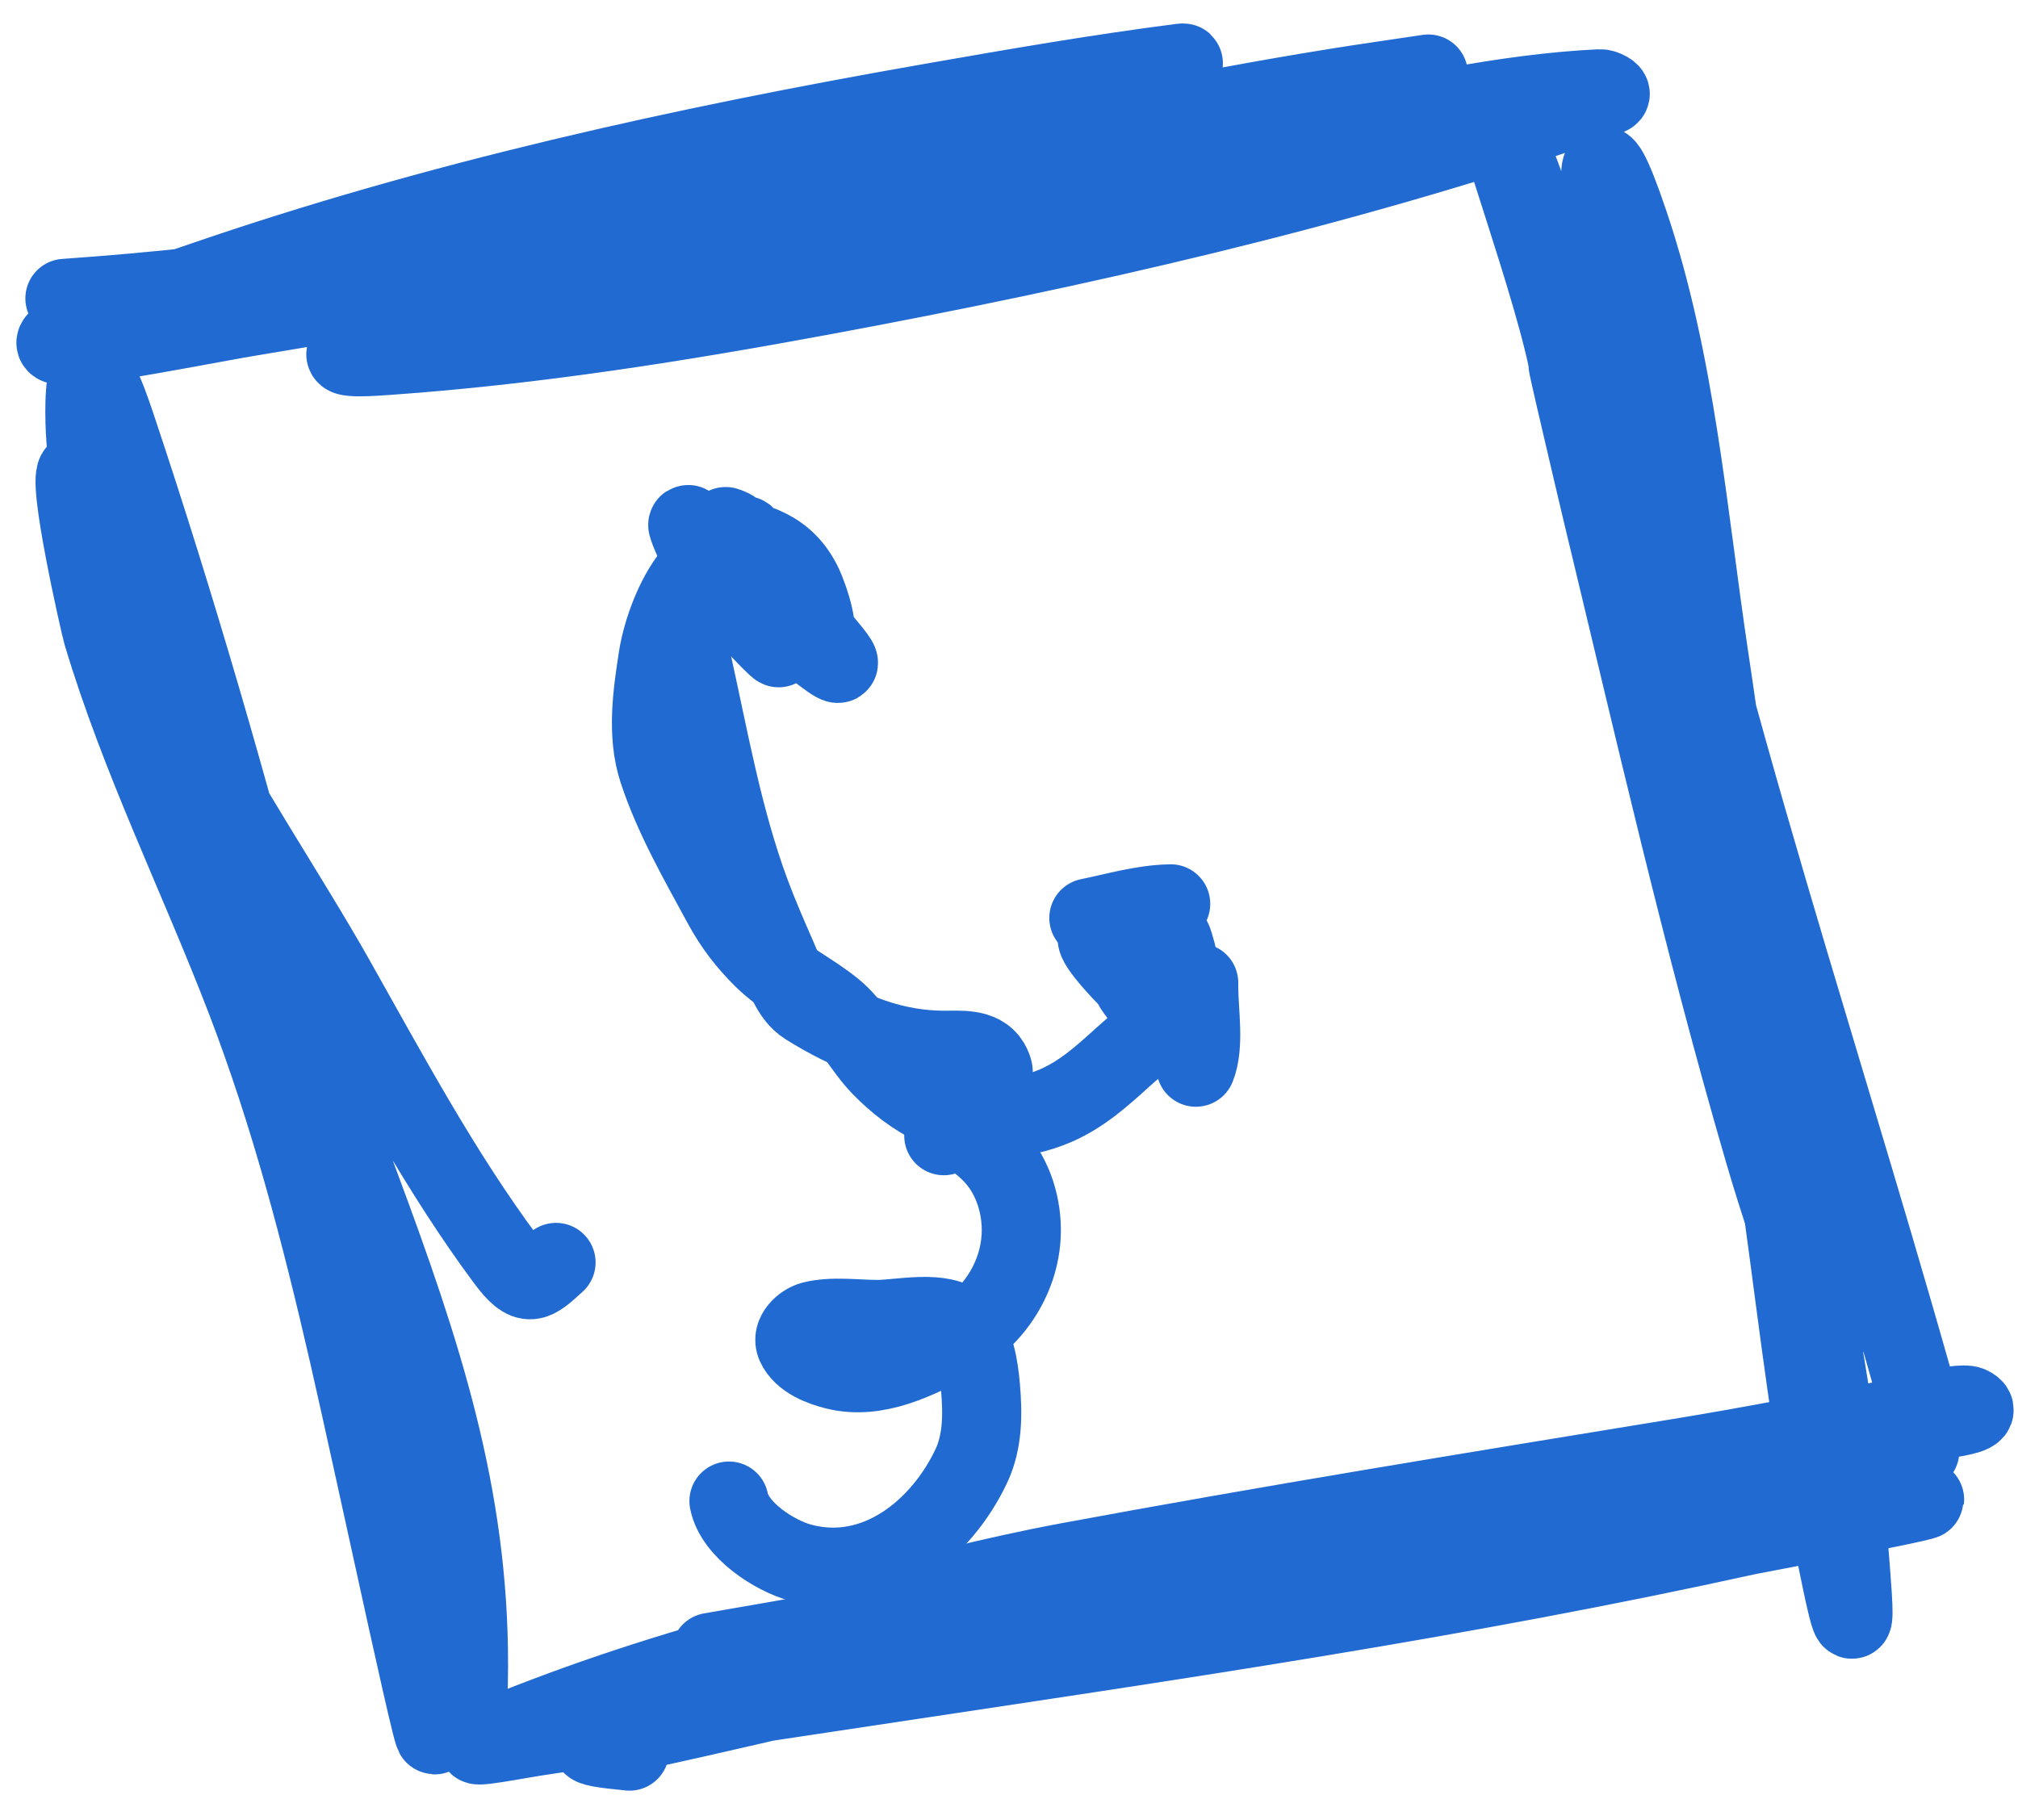
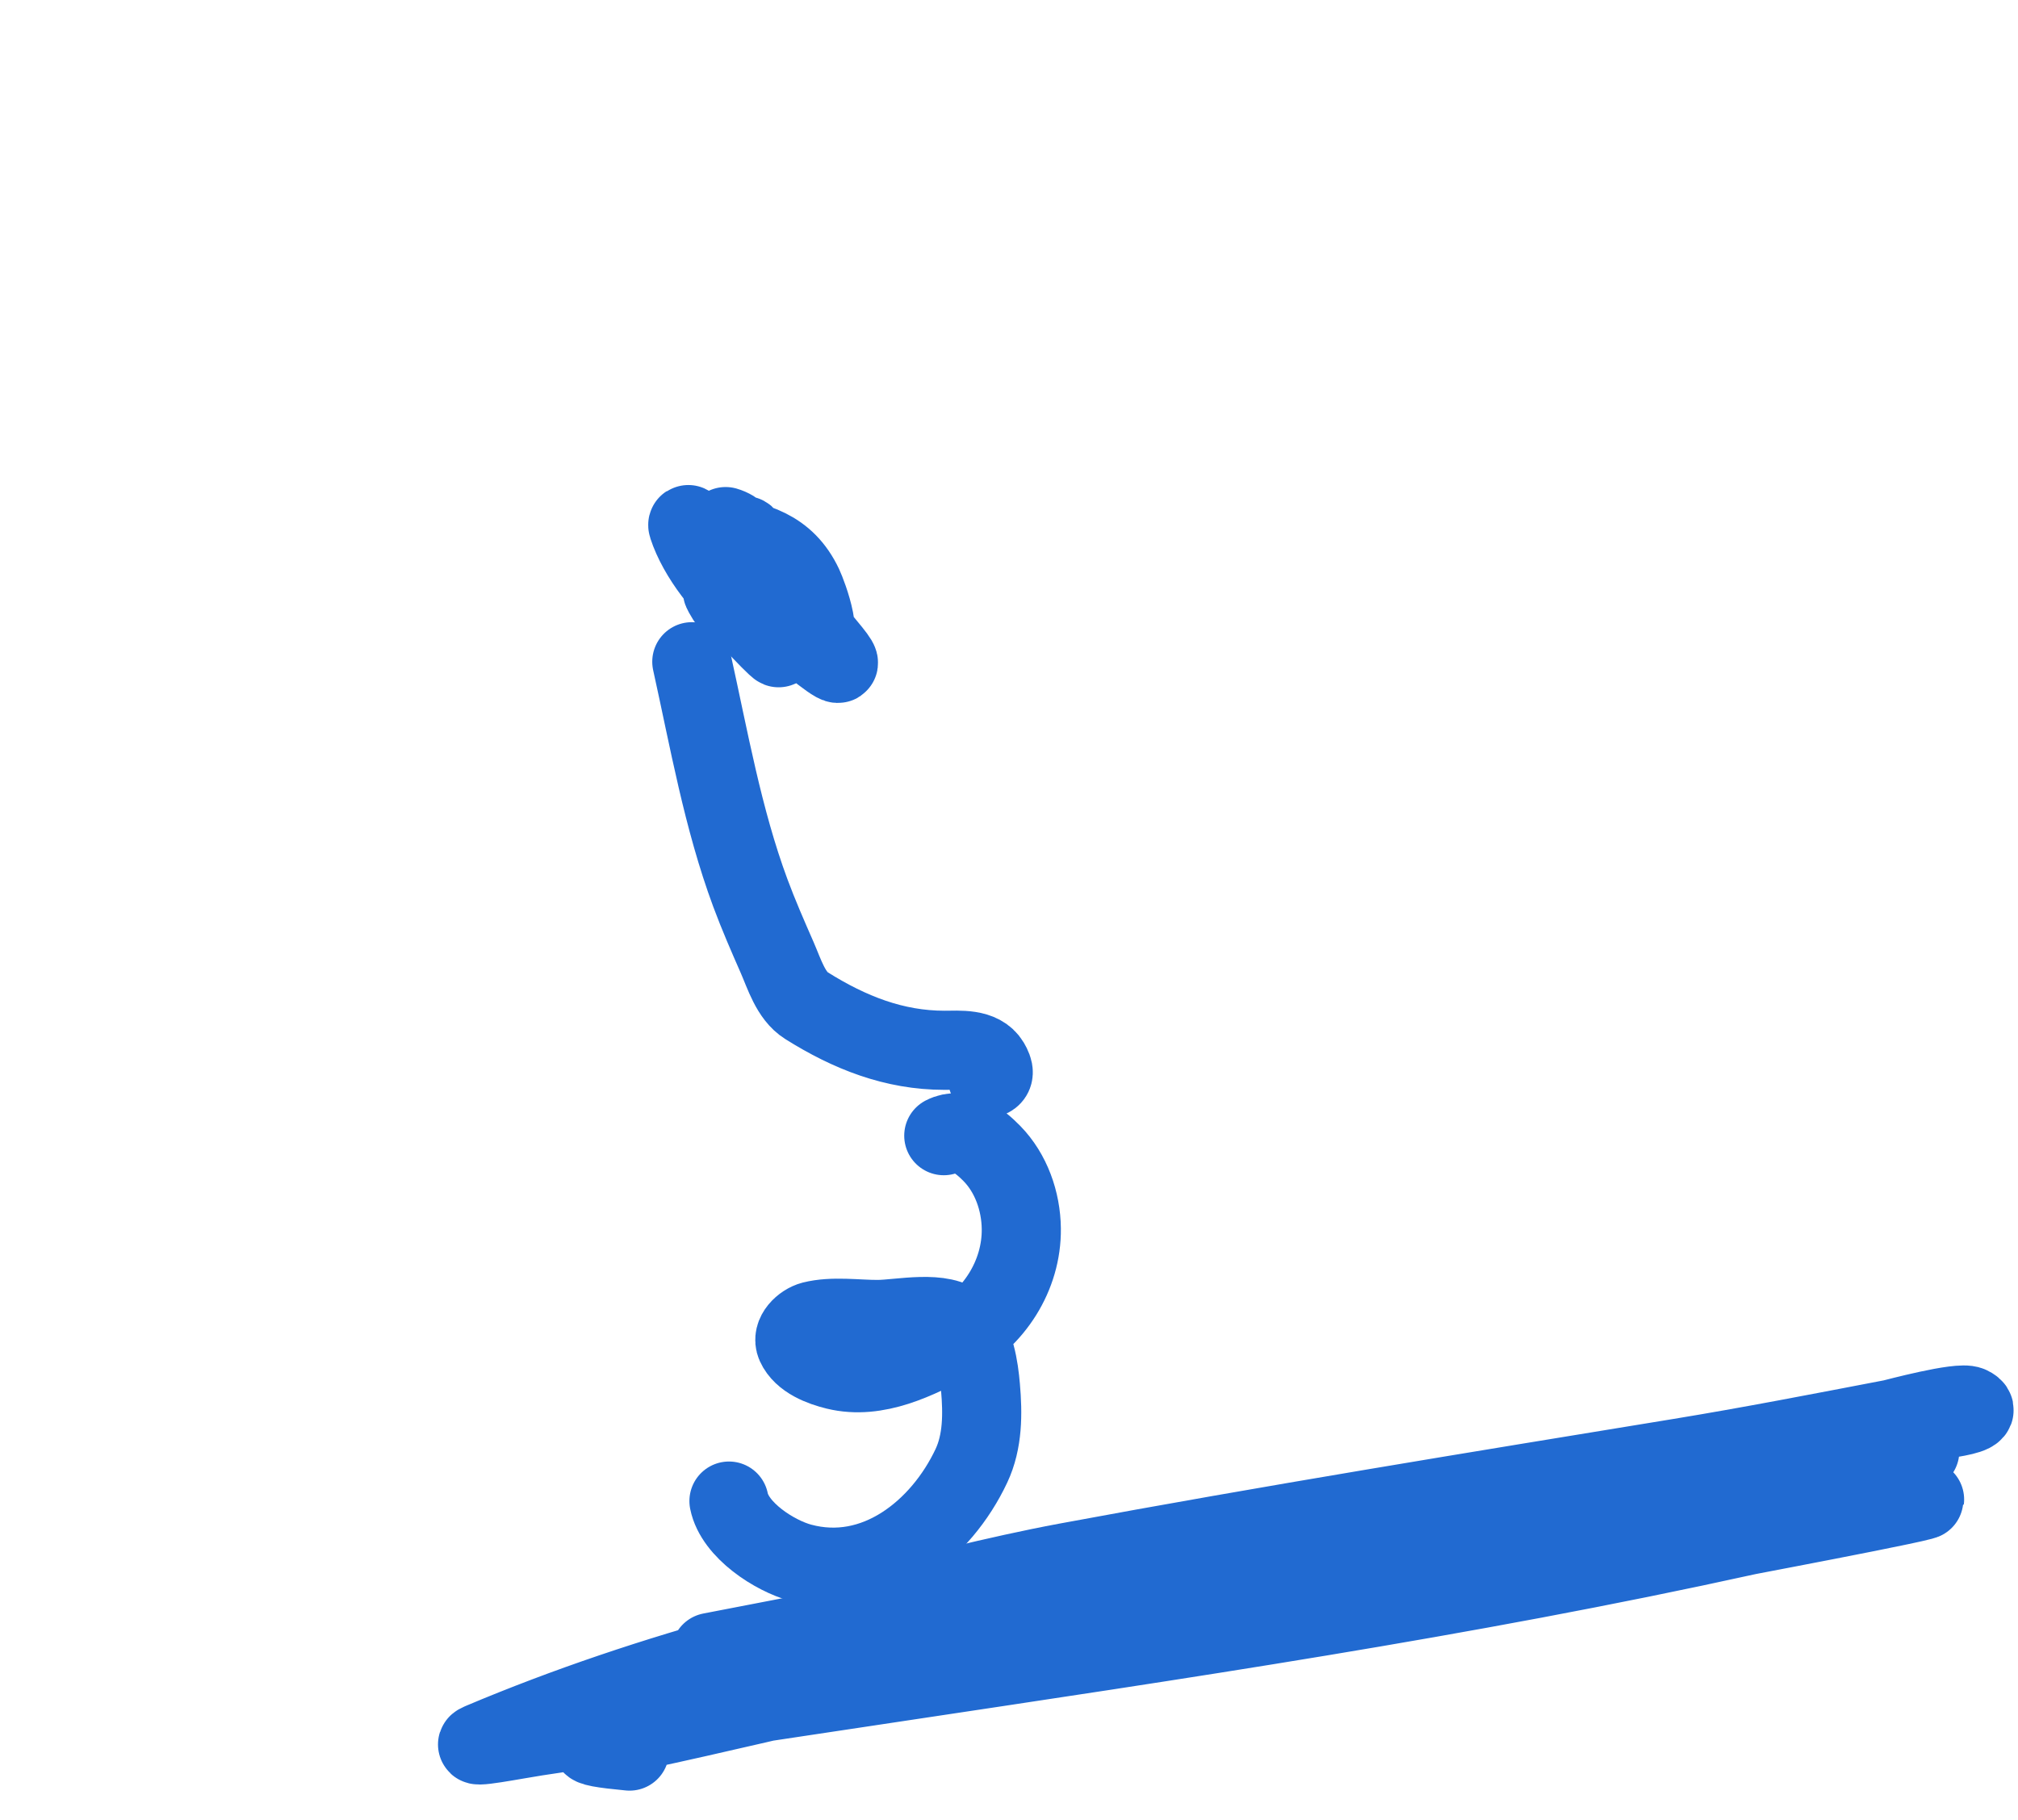
<svg xmlns="http://www.w3.org/2000/svg" width="51" height="46" viewBox="0 0 51 46" fill="none">
-   <path d="M17.964 41.765C26.711 40.265 35.366 38.488 44.061 36.731C45.346 36.472 46.635 36.267 47.923 36.029C48.552 35.913 50.357 35.806 49.778 35.534C49.518 35.412 47.891 35.854 47.791 35.873C46.011 36.214 44.235 36.56 42.446 36.853C37.279 37.699 32.109 38.536 26.96 39.493C25.141 39.832 23.357 40.306 21.561 40.738C18.277 41.528 28.273 39.971 31.612 39.468C36.864 38.678 42.075 37.684 47.319 36.862C47.601 36.818 47.882 36.777 48.164 36.735C48.278 36.718 48.621 36.666 48.507 36.683C48.366 36.705 48.225 36.726 48.085 36.747C45.362 37.157 42.638 37.557 39.918 37.989C30.667 39.458 20.87 40.359 12.153 44.043C11.718 44.226 13.093 43.955 13.56 43.885C16.542 43.436 19.524 42.987 22.507 42.539C29.758 41.448 36.993 40.389 44.158 38.809C44.266 38.785 50.88 37.541 47.841 37.998C41.274 38.986 34.67 39.842 28.142 41.07C24.099 41.831 20.133 42.88 16.116 43.743C14.653 44.058 14.535 44.128 15.91 44.26" stroke="#216AD1" stroke-width="2" stroke-linecap="round" />
-   <path d="M11.824 42.932C11.987 38.504 10.902 34.897 9.384 30.749C7.747 26.279 5.997 21.849 4.311 17.397C4.23 17.183 2.637 11.908 1.964 11.934C1.654 11.946 2.528 15.797 2.591 16.009C3.534 19.171 5.027 22.174 6.208 25.249C7.332 28.175 8.11 31.159 8.811 34.209C9.503 37.218 11.419 46.277 10.898 43.233C9.842 37.073 8.613 30.835 7.043 24.786C5.818 20.068 4.466 15.361 2.918 10.738C2.695 10.072 2.185 8.612 2.148 10.193C2.03 15.233 6.116 20.589 8.469 24.76C9.817 27.151 11.145 29.634 12.787 31.843C13.34 32.587 13.493 32.417 14.052 31.909" stroke="#216AD1" stroke-width="2" stroke-linecap="round" />
-   <path d="M48.404 35.121C45.727 25.61 42.366 15.97 40.666 6.205C40.385 4.591 40.241 2.916 41.16 5.632C42.352 9.151 42.644 12.98 43.194 16.634C43.892 21.274 44.417 25.93 45.062 30.576C45.469 33.513 45.796 36.514 46.432 39.412C46.529 39.856 46.916 41.931 46.812 40.326C46.147 30.013 42.4 20.337 39.935 10.404C39.034 6.772 40.382 12.486 40.494 12.952C41.794 18.346 43.031 23.782 44.585 29.11C44.954 30.373 45.383 31.615 45.772 32.872C45.872 33.195 46.082 34.143 46.156 33.813C46.906 30.485 44.893 25.857 43.965 22.834C42.562 18.267 41.143 13.706 39.745 9.137C39.213 7.4 38.916 5.417 38.153 3.763C37.329 1.974 39.394 7.522 39.687 9.47" stroke="#216AD1" stroke-width="2" stroke-linecap="round" />
-   <path d="M1.641 7.542C10.9 6.898 20.52 4.721 29.336 1.823C29.519 1.763 30.06 1.57 29.868 1.595C27.736 1.867 25.605 2.238 23.489 2.609C17.258 3.701 11.036 5.07 5.049 7.138C3.94 7.52 2.713 7.893 1.671 8.456C0.299 9.196 4.787 8.252 6.325 7.998C14.817 6.597 23.165 4.867 31.527 2.843C32.955 2.497 34.378 2.16 35.827 1.913C35.914 1.898 36.178 1.86 36.09 1.873C35.299 1.992 34.506 2.103 33.715 2.231C26.829 3.341 20 5.127 13.316 7.108C11.829 7.549 10.122 8.049 8.795 8.895C8.498 9.084 9.496 9.005 9.847 8.98C13.514 8.72 17.181 8.137 20.793 7.468C27.255 6.269 33.838 4.774 40.065 2.638C40.272 2.567 40.483 2.5 40.677 2.398C40.76 2.353 40.532 2.24 40.438 2.245C37.992 2.358 35.474 2.961 33.082 3.405C27.196 4.5 21.361 5.79 15.438 6.681C13.723 6.939 12.004 7.179 10.292 7.455C10.171 7.475 8.071 7.932 9.529 7.948C11.242 7.967 13.105 7.518 14.771 7.267C19.225 6.597 23.662 5.909 28.023 4.76C29.241 4.44 33.639 3.556 33.874 2.207" stroke="#216AD1" stroke-width="2" stroke-linecap="round" />
-   <path d="M18.623 14.236C18.938 14.236 19.246 14.164 19.552 14.164C19.718 14.164 20.093 14.474 19.928 14.489C19.748 14.505 19.358 14.188 19.192 14.097C17.703 13.284 16.799 15.532 16.631 16.623C16.489 17.539 16.34 18.565 16.634 19.466C17.019 20.644 17.678 21.788 18.267 22.874C18.545 23.386 18.88 23.823 19.295 24.23C19.831 24.756 20.493 25.053 21.067 25.523C21.564 25.931 21.826 26.505 22.268 26.958C22.662 27.362 23.118 27.718 23.628 27.959C24.57 28.402 25.757 28.352 26.697 27.939C27.35 27.651 27.851 27.199 28.373 26.725C28.704 26.425 29.109 26.125 29.298 25.709C29.475 25.32 29.593 25.081 29.5 24.598C29.418 24.175 28.387 23.904 28.029 23.74C27.291 23.402 28.121 24.312 28.31 24.515C28.68 24.915 29.095 25.25 29.571 25.511C29.82 25.648 29.221 25.11 29.156 25.037C28.859 24.708 28.569 24.377 28.302 24.025C27.903 23.499 28.578 24.828 28.657 24.95C28.955 25.408 29.409 25.746 29.958 25.828C30.29 25.877 29.451 25.516 29.369 25.48" stroke="#216AD1" stroke-width="2" stroke-linecap="round" />
+   <path d="M17.964 41.765C45.346 36.472 46.635 36.267 47.923 36.029C48.552 35.913 50.357 35.806 49.778 35.534C49.518 35.412 47.891 35.854 47.791 35.873C46.011 36.214 44.235 36.56 42.446 36.853C37.279 37.699 32.109 38.536 26.96 39.493C25.141 39.832 23.357 40.306 21.561 40.738C18.277 41.528 28.273 39.971 31.612 39.468C36.864 38.678 42.075 37.684 47.319 36.862C47.601 36.818 47.882 36.777 48.164 36.735C48.278 36.718 48.621 36.666 48.507 36.683C48.366 36.705 48.225 36.726 48.085 36.747C45.362 37.157 42.638 37.557 39.918 37.989C30.667 39.458 20.87 40.359 12.153 44.043C11.718 44.226 13.093 43.955 13.56 43.885C16.542 43.436 19.524 42.987 22.507 42.539C29.758 41.448 36.993 40.389 44.158 38.809C44.266 38.785 50.88 37.541 47.841 37.998C41.274 38.986 34.67 39.842 28.142 41.07C24.099 41.831 20.133 42.88 16.116 43.743C14.653 44.058 14.535 44.128 15.91 44.26" stroke="#216AD1" stroke-width="2" stroke-linecap="round" />
  <path d="M19.121 14.093C19.711 14.936 20.366 15.685 21.011 16.481C21.619 17.233 20.501 16.283 20.323 16.157C19.928 15.878 19.526 15.704 19.065 15.572C18.805 15.498 18.584 15.417 18.409 15.2C18.4 15.189 18.138 14.789 18.291 14.9C18.651 15.16 18.918 15.568 19.2 15.904C19.206 15.911 19.69 16.414 19.682 16.37C19.617 16.002 19.346 15.606 19.192 15.271C18.98 14.811 18.782 14.338 18.48 13.927C18.464 13.905 18.03 13.331 18.164 13.69C18.505 14.606 19.017 15.363 19.714 16.038C19.872 16.191 19.913 16.189 19.872 15.944C19.785 15.425 19.604 14.927 19.39 14.449C19.242 14.121 18.548 12.851 18.86 14.014C19.062 14.77 19.399 16.068 20.315 16.268C20.934 16.403 20.397 15.012 20.299 14.805C19.853 13.86 19.079 13.676 18.14 13.524C17.917 13.488 17.671 13.451 17.476 13.326C17.461 13.317 17.353 13.193 17.389 13.303C17.633 14.053 18.323 14.952 18.963 15.398C19.639 15.87 19.354 15.057 19.231 14.639C19.088 14.151 18.87 13.462 18.338 13.31" stroke="#216AD1" stroke-width="2" stroke-linecap="round" />
-   <path d="M27.519 23.202C28.187 23.066 28.864 22.864 29.551 22.847C29.702 22.843 29.363 22.836 29.298 22.942C29.069 23.312 29.062 24.144 29.314 24.507C29.643 24.982 29.812 24.513 29.752 24.183C29.746 24.149 29.602 23.561 29.555 23.697C29.445 24.012 29.513 24.48 29.563 24.8C29.572 24.86 30.079 26.248 30.25 25.867C30.352 25.641 30.294 25.294 30.294 25.053C30.294 25.041 30.294 24.652 30.294 24.954C30.294 25.568 30.445 26.418 30.223 26.974" stroke="#216AD1" stroke-width="2" stroke-linecap="round" />
  <path d="M17.484 16.726C17.917 18.678 18.266 20.69 18.963 22.57C19.169 23.125 19.405 23.665 19.643 24.207C19.819 24.608 19.984 25.169 20.378 25.416C21.471 26.103 22.599 26.547 23.869 26.547C24.245 26.547 24.793 26.491 25.016 26.867C25.122 27.047 25.158 27.209 24.957 27.259" stroke="#216AD1" stroke-width="2" stroke-linecap="round" />
  <path d="M23.852 28.705C24.298 28.475 24.756 28.838 25.065 29.153C25.555 29.652 25.803 30.365 25.811 31.056C25.825 32.243 25.116 33.336 24.076 33.886C23.191 34.355 22.159 34.883 21.128 34.632C20.766 34.544 20.281 34.363 20.114 33.992C19.995 33.724 20.298 33.448 20.531 33.388C21.041 33.258 21.665 33.353 22.186 33.351C22.74 33.349 23.838 33.094 24.275 33.531C24.642 33.898 24.737 34.575 24.779 35.061C24.837 35.73 24.84 36.433 24.549 37.051C23.787 38.67 22.131 40.013 20.239 39.502C19.576 39.323 18.57 38.678 18.423 37.941" stroke="#216AD1" stroke-width="2" stroke-linecap="round" />
</svg>